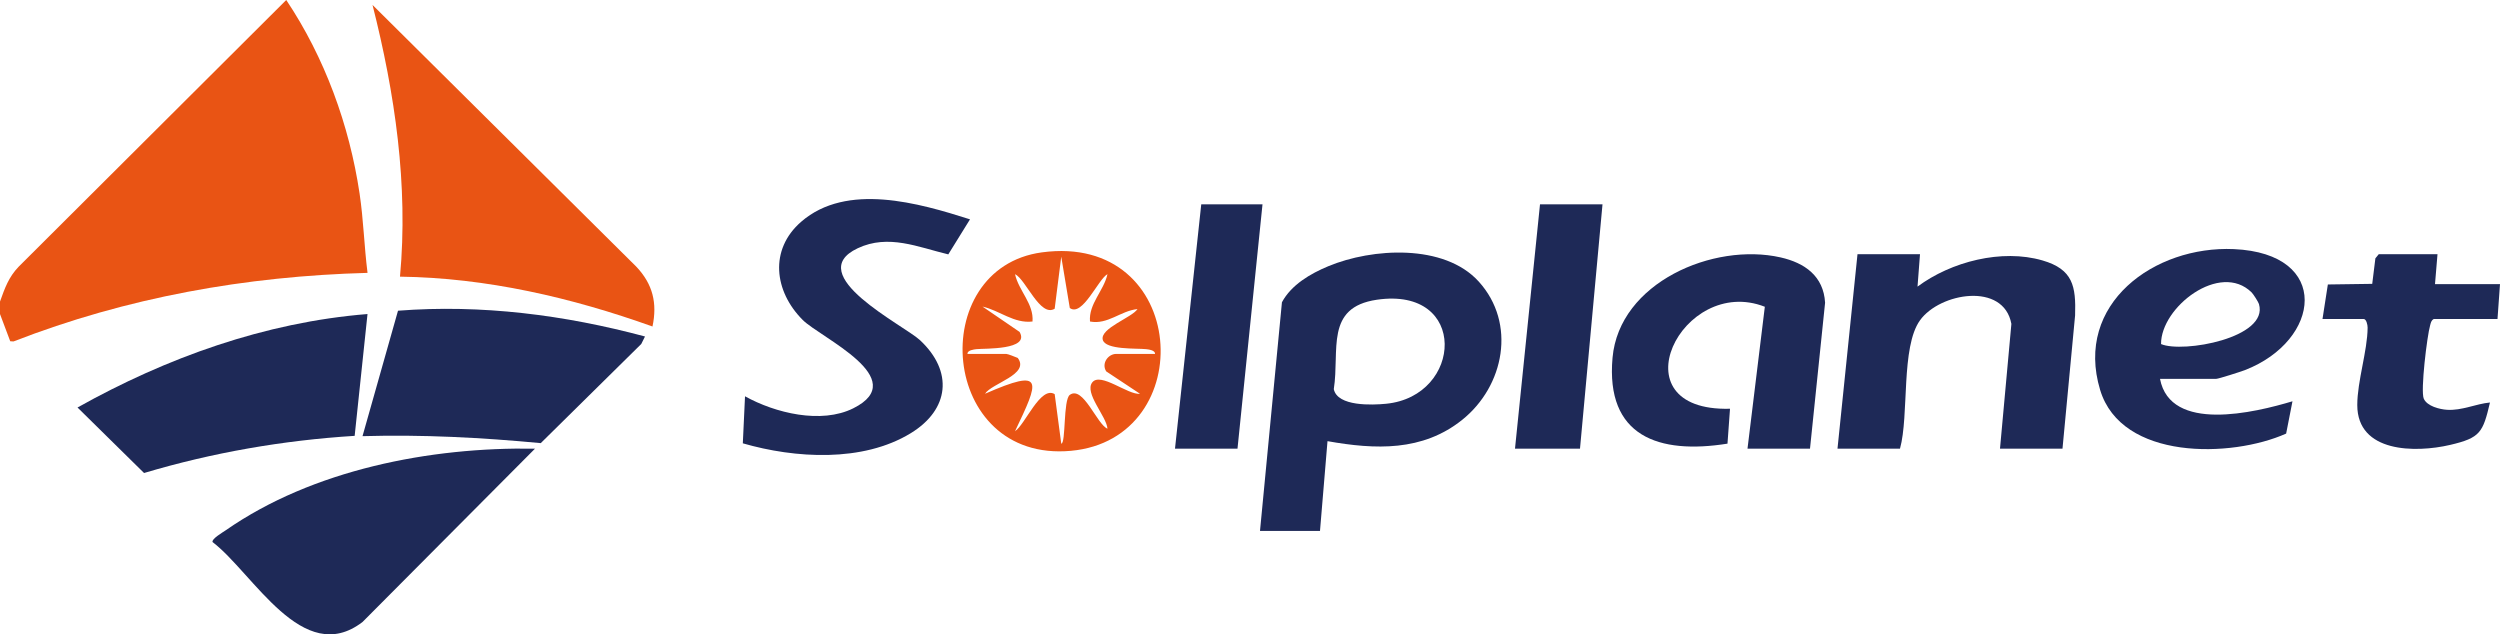
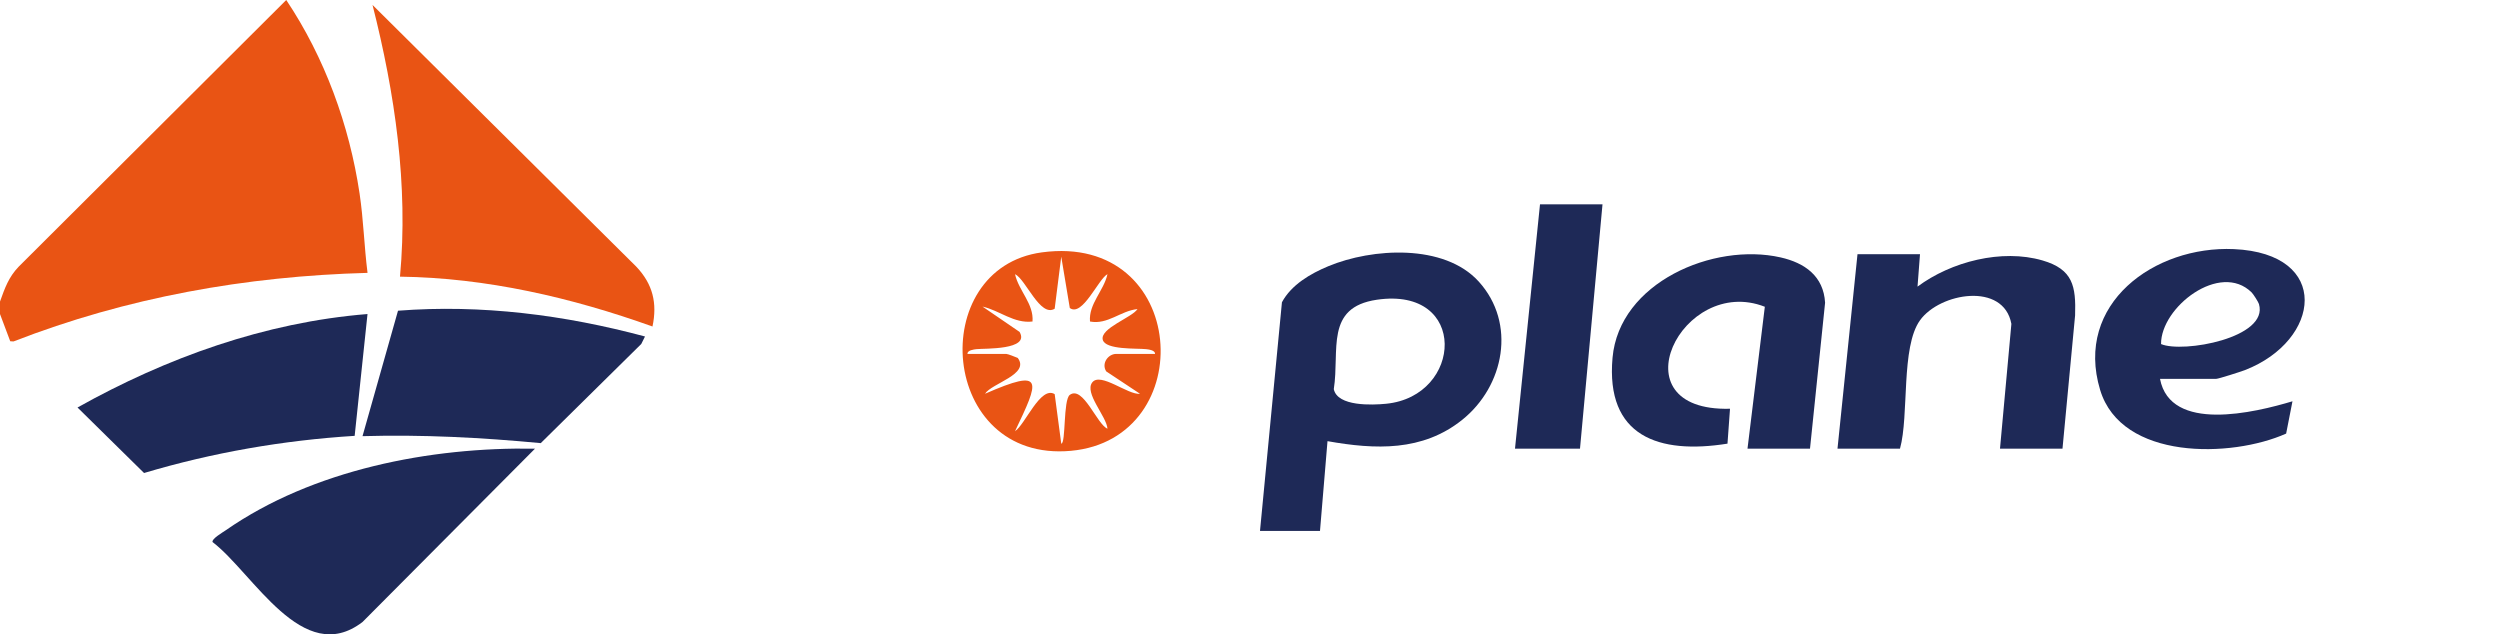
<svg xmlns="http://www.w3.org/2000/svg" id="Layer_1" version="1.1" viewBox="0 0 999.002 253.481">
  <defs>
    <style>
      .st0 {
        fill: #e95414;
      }

      .st1 {
        fill: #1e2957;
      }
    </style>
  </defs>
  <g id="rg7c54.tif">
    <g>
      <path class="st0" d="M0,120.508c1.913-5.345,3.433-9.738,7.48-13.958L114.386,0c15.372,23.016,25.205,49.921,29.305,77.343,1.575,10.535,1.835,21.146,3.178,31.695-48.604,1.309-96.242,9.816-141.465,27.404l-1.313-.07-4.091-10.883v-4.98Z" />
      <path class="st0" d="M260.734,130.468c-32.292-11.554-66.369-19.473-100.898-19.916,3.379-36.518-2.018-73.251-10.975-108.578l105.397,104.577c6.616,6.983,8.456,14.6,6.476,23.917Z" />
      <path class="st1" d="M503.497,212.149l8.767-91.366c3.769-6.997,11.359-11.416,18.525-14.4,17.5-7.287,46.322-9.112,60.131,6.146,15.093,16.677,10.228,41.712-6.588,55.21-15.881,12.748-34.802,11.94-53.861,8.547l-2.999,35.863h-23.976ZM550.211,119.772c-20.888,3.049-14.797,20.184-17.227,35.73,1.467,7.002,15.452,6.386,20.952,5.836,30.656-3.061,32.883-46.911-3.726-41.567Z" />
      <path class="st1" d="M213.786,179.288l-68.906,69.243c-23.893,18.39-43.646-19.474-59.941-31.931-.475-1.239,4.099-3.886,5.243-4.683,34.754-24.208,81.753-33.353,123.605-32.629Z" />
      <path class="st1" d="M146.856,125.49l-5.133,48.675c-28.548,1.783-56.799,6.684-84.159,14.848l-26.59-26.176c35.52-19.882,74.931-34.065,115.882-37.348Z" />
      <path class="st1" d="M257.739,134.464l-1.487,2.985-40.17,39.628c-23.708-2.237-47.362-3.474-71.223-2.786l14.185-50.128c33.245-2.598,66.697,1.701,98.695,10.3Z" />
      <path class="st1" d="M767.234,101.583l-.989,12.949c13.406-9.983,33.666-15.194,49.942-10.46,12.187,3.545,13.397,10.303,13.025,21.958l-5.035,53.248h-24.975l4.551-49.853c-3.113-16.834-28.579-12.477-36.513-1.44-7.705,10.719-4.308,37.991-7.998,51.293h-24.975l7.992-77.695h24.975Z" />
-       <path class="st1" d="M387.615,87.647l-8.677,14.003c-12.074-2.894-23.905-8.231-36.179-2.456-22.493,10.582,18.5,30.785,24.883,36.744,13.362,12.473,11.784,27.695-3.704,37.166-19.214,11.75-46.22,10.082-67.105,4.049l.879-18.793c12.024,6.688,30.455,11.194,43.263,4.797,23.643-11.808-13.132-28.228-20.189-35.285-11.46-11.461-13.456-28.129-.63-39.262,18.204-15.802,47-7.484,67.458-.964Z" />
      <path class="st1" d="M723.277,179.278h-24.975l6.925-56.7c-33.132-12.969-60.229,41.96-13.913,40.758l-1.01,13.944c-27.452,4.39-48.751-2.864-45.932-34.343,2.69-30.044,40.319-46.146,67.14-40.082,9.708,2.195,17.186,7.502,17.795,18.106l-6.029,58.317Z" />
      <path class="st1" d="M863.138,151.387c4.121,21.661,37.868,13.485,52.937,8.965l-2.53,12.907c-21.901,9.794-65.827,10.726-74.33-17.443-10.388-34.415,21.65-57.678,53.442-56.271,39.124,1.731,34.853,36.506,4.434,48.344-1.594.62-10.605,3.498-11.476,3.498h-22.478ZM899.762,116.862c-12.591-12.459-36.324,5.877-36.204,20.63,8.674,3.702,43.143-2.441,39.118-16.007-.241-.811-2.245-3.961-2.914-4.623Z" />
      <path class="st0" d="M416.343,100.844c58.65-7.932,63.423,74.574,11.61,79.303-52.693,4.809-58.209-73.001-11.61-79.303ZM386.614,141.426h15.485c.6,0,3.636,1.196,4.595,1.608,4.978,6.59-10.42,10.076-13.086,14.32,24.176-10.603,21.555-5.109,11.997,14.951,4.015-2.565,10.196-18.285,15.845-14.805l2.627,19.796c1.887-.009.737-17.563,3.425-19.507,5.308-3.84,10.883,11.864,15.046,13.52-.346-4.913-9.38-14.272-6.07-18.511,3.3-4.226,14.374,5.156,19.061,4.556l-13.489-8.944c-2.008-3.119.692-6.983,4.004-6.983h15.485c.175-1.462-2.614-1.802-3.581-1.905-3.64-.388-16.279.358-17.296-3.766-1.132-4.587,11.707-8.858,13.884-12.249-6.766.687-11.915,6.344-18.985,4.97-.578-7.074,5.536-12.284,6.987-18.925-3.65,1.94-10.042,17.259-15.053,13.525l-3.418-20.509-2.624,20.796c-5.787,3.595-11.534-11.75-15.847-13.813,1.45,6.641,7.567,11.851,6.986,18.925-7.368.903-13.145-4.408-19.982-5.966l14.805,10.118c4.296,7.324-13.907,6.54-17.218,6.893-.967.103-3.755.443-3.581,1.905Z" />
-       <path class="st1" d="M974.027,101.583l-.999,11.953h25.974l-.999,13.945h-25.475c-1.066.601-1.149,1.504-1.45,2.538-1.2,4.12-3.913,26.252-2.529,29.321,1.341,2.975,6.316,4.232,9.325,4.416,5.939.363,11.411-2.368,17.12-2.918-2.821,11.983-3.826,14.125-15.963,16.955-13.759,3.209-37.073,3.181-37.061-15.953.006-9.572,4.061-21.583,4.133-30.923.009-1.114-.525-3.437-1.548-3.437h-16.484l2.141-13.806,17.733-.249,1.259-10.196,1.345-1.648h23.477Z" />
      <polygon class="st1" points="640.36 81.661 631.369 179.278 605.395 179.278 615.385 81.661 640.36 81.661" />
-       <polygon class="st1" points="504.496 81.661 494.506 179.278 469.531 179.278 480.02 81.661 504.496 81.661" />
    </g>
  </g>
</svg>